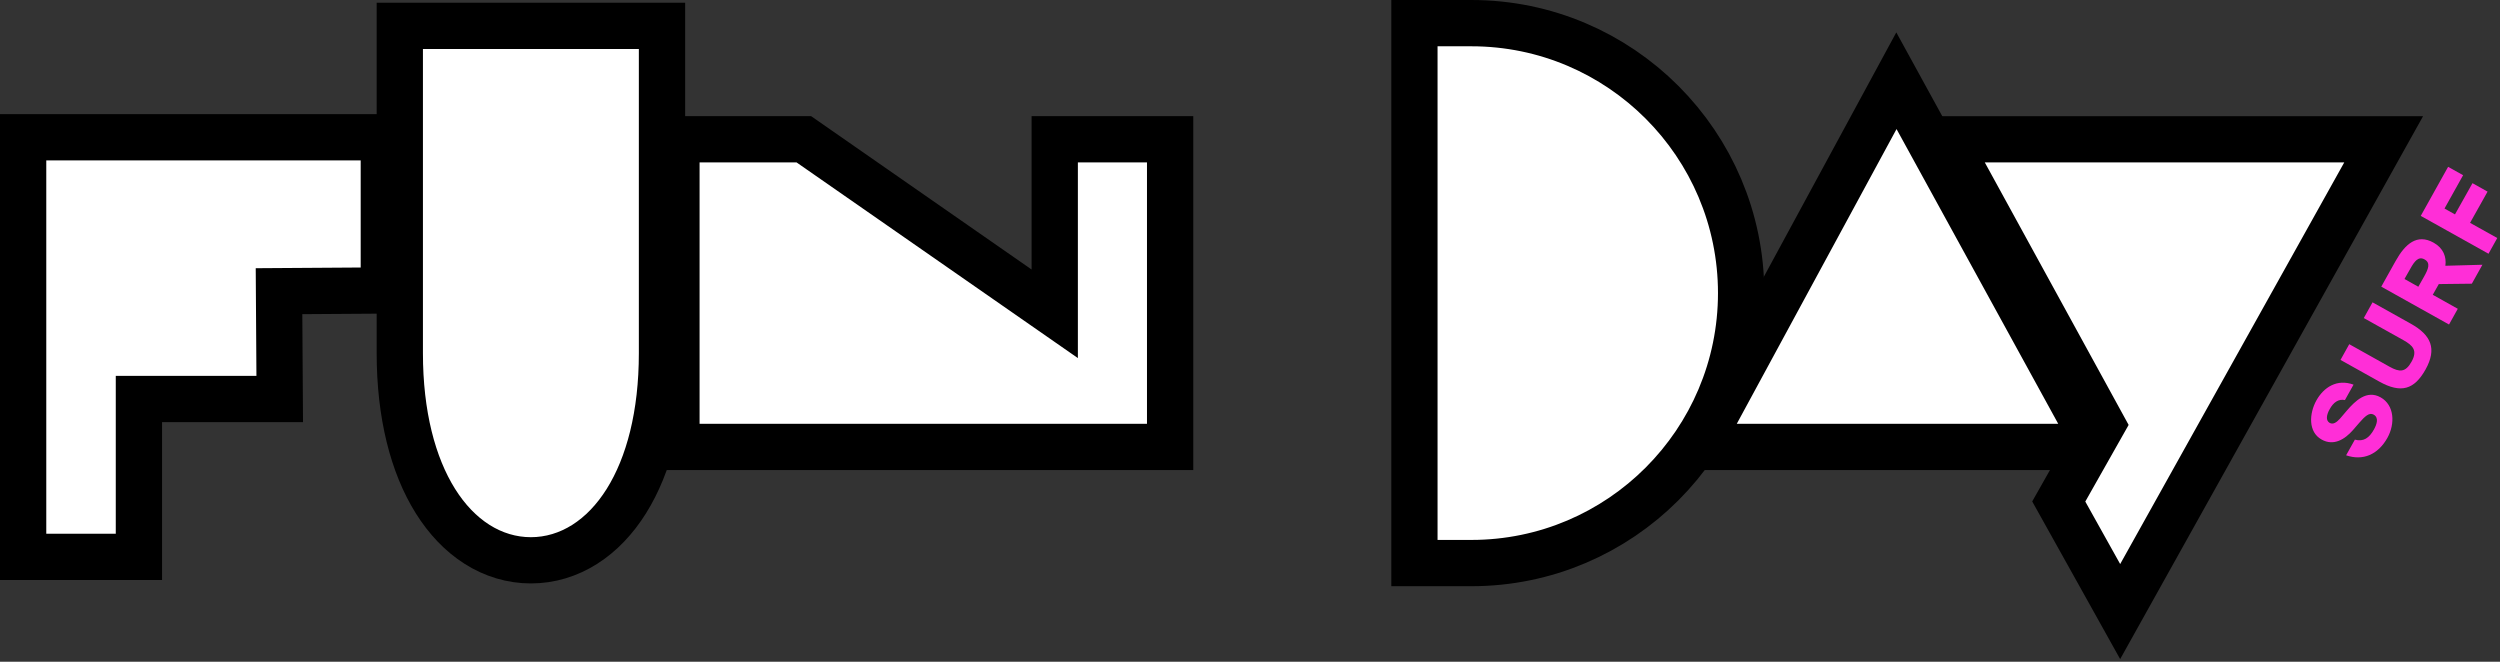
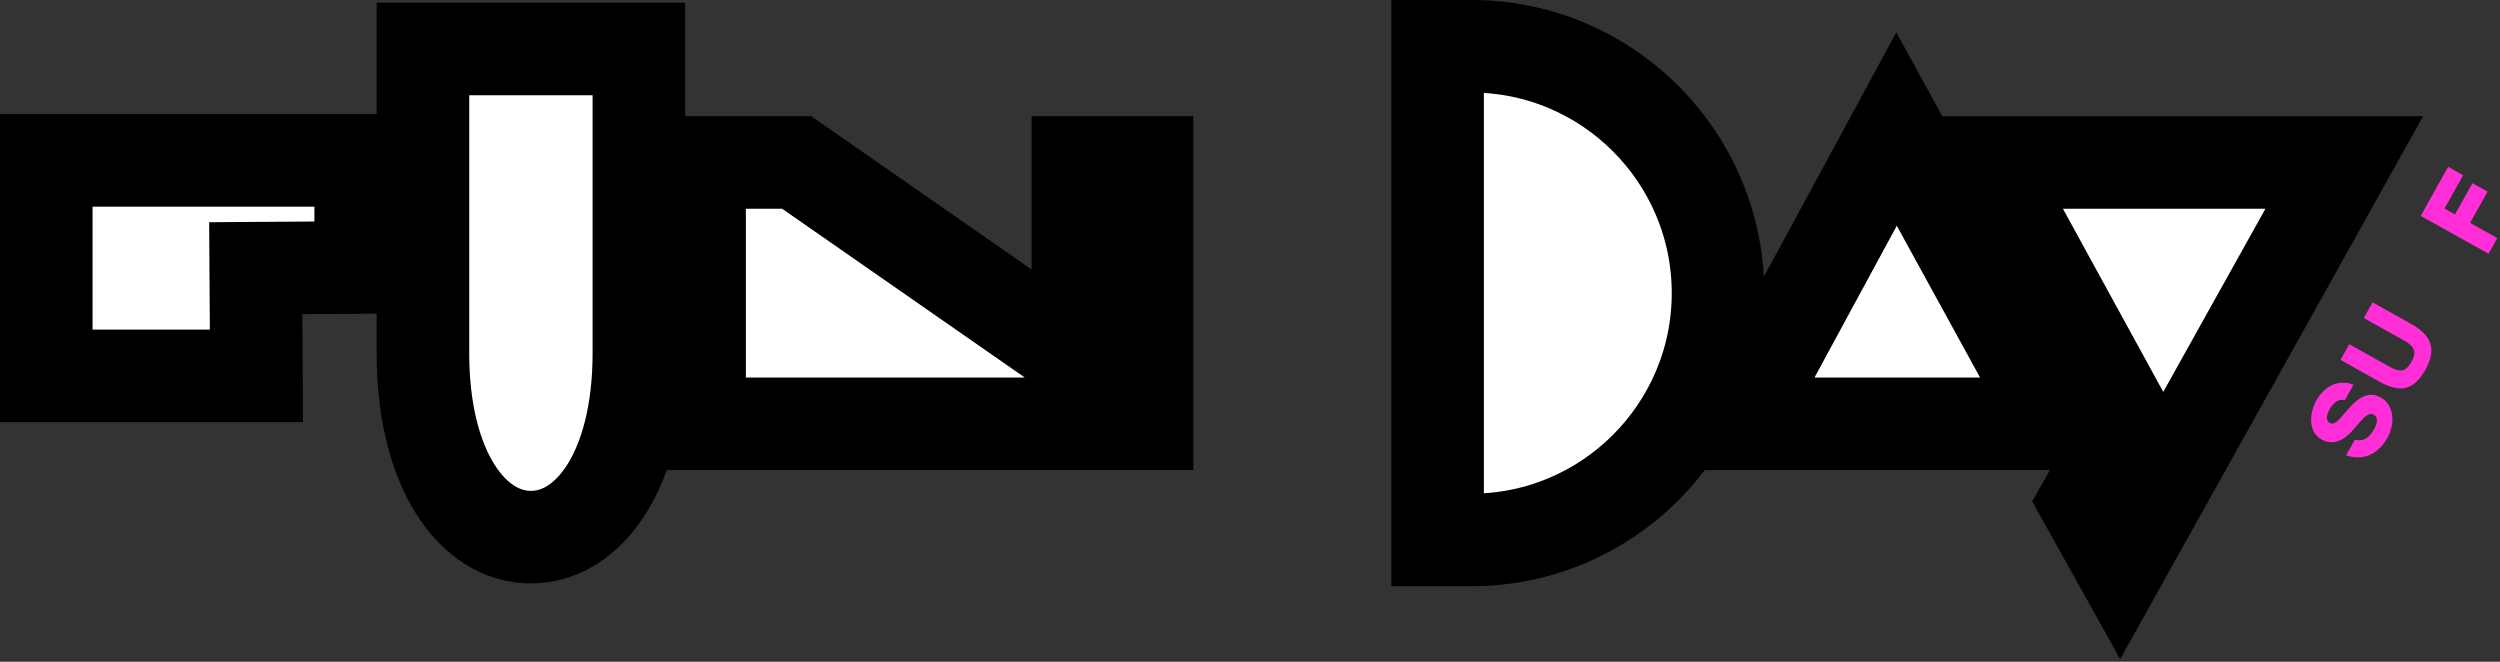
<svg xmlns="http://www.w3.org/2000/svg" fill="none" viewBox="0 0 816 216" height="216" width="816">
  <rect x="0" y="0" width="816" height="216" fill="#333333" stroke="none" />
  <path fill="#FF2ED7" d="M760.414 133.542C761.638 131.321 763.271 130.146 765.388 130.58L768.194 125.55C762.786 123.558 758.45 126.444 756.077 130.683C753.705 134.947 753.322 140.999 757.786 143.475C761.664 145.646 765.312 143.475 768.041 140.335L770.056 138.011C771.867 135.943 773.321 134.513 774.75 135.33C776.536 136.326 775.796 138.496 774.826 140.232C773.321 142.914 771.485 144.267 768.628 143.501L765.771 148.608C771.153 150.472 776.153 148.48 779.265 142.888C781.79 138.343 781.586 132.24 777.02 129.687C772.48 127.159 768.73 130.887 766.051 133.977L763.807 136.607C762.608 137.96 761.485 138.624 760.414 138.037C759.087 137.27 759.317 135.483 760.414 133.542Z" />
  <path fill="#FF2ED7" d="M766.796 112.341L763.939 117.473L776.592 124.546C783.734 128.529 788.045 127.125 791.693 120.614C795.469 113.822 793.555 109.379 786.872 105.651L774.398 98.68L771.541 103.812L784.449 111.013C787.637 112.8 789.142 114.434 787.127 118.06C785.137 121.635 783.173 121.482 779.985 119.72L766.796 112.341Z" />
-   <path fill="#FF2ED7" d="M795.972 92.722L806.813 92.594L810.257 86.415L798.165 86.747C798.574 83.912 797.553 81.001 794.339 79.214C788.957 76.201 785.054 79.571 781.916 85.215L777.248 93.564L799.364 105.923L802.221 100.791L794.058 96.22L796.023 92.722H795.972ZM784.824 91.062L786.737 87.691C788.089 85.266 789.39 83.555 791.38 84.678C793.421 85.802 792.604 87.793 791.252 90.219L789.339 93.59L784.824 91.062Z" />
  <path fill="#FF2ED7" d="M790.362 70.591L812.249 82.822L815.106 77.689L806.229 72.736L811.943 62.547L807.02 59.79L801.306 69.978L797.888 68.063L803.959 57.185L799.061 54.453L790.133 70.463L790.362 70.591Z" />
-   <path stroke-width="30.212" stroke="black" fill="white" d="M117.728 52.352V87.308L83.47 87.538L83.699 122.686H37.789V174.215H15.105V52.352H117.728Z" />
+   <path stroke-width="30.212" stroke="black" fill="white" d="M117.728 52.352V87.308L83.47 87.538L83.699 122.686H37.789H15.105V52.352H117.728Z" />
  <path fill="white" d="M138.051 115.289V15.992H208.526V115.289C208.526 153.265 192.321 175.327 173.285 175.327C154.255 175.327 138.051 153.265 138.051 115.289Z" />
  <path stroke-width="30.212" stroke="black" d="M138.051 115.289V15.992H208.526V115.289C208.526 153.265 192.321 175.327 173.285 175.327C154.255 175.327 138.051 153.265 138.051 115.289Z" />
  <path stroke-width="30.212" stroke="black" fill="white" d="M374.376 138.326H228.344V53.015H260.007L351.82 116.877V53.015H374.376V138.326ZM619.033 42.125L671.805 138.326H566.886L619.033 42.125Z" />
  <path fill="white" d="M480.28 176.232H469.229V15.109H480.28C524.66 15.109 560.761 51.253 560.761 95.671C560.761 140.094 524.66 176.232 480.28 176.232Z" />
  <path stroke-width="30.212" stroke="black" d="M480.28 176.232H469.229V15.109H480.28C524.66 15.109 560.761 51.253 560.761 95.671C560.761 140.094 524.66 176.232 480.28 176.232Z" />
  <path stroke-width="30.212" stroke="black" fill="white" d="M765.163 53.031L692.022 184.125L680.639 163.723L694.783 138.712L647.834 53.031H765.163Z" />
-   <path fill="white" d="M117.728 52.358V87.314L83.469 87.544L83.699 122.692H37.789V174.221H15.105V52.358H117.728ZM138.046 115.3V16.003H208.521V115.3C208.521 153.276 192.316 175.338 173.28 175.338C154.251 175.338 138.046 153.276 138.046 115.3ZM374.374 138.326H228.341V53.015H260.004L351.818 116.877V53.015H374.374V138.326ZM619.031 42.125L671.802 138.326H566.884L619.031 42.125ZM480.268 176.232H469.216V15.109H480.268C524.647 15.109 560.749 51.253 560.749 95.671C560.749 140.094 524.647 176.232 480.268 176.232ZM765.165 53.015L692.025 184.109L680.641 163.707L694.786 138.696L647.837 53.015H765.165Z" />
</svg>